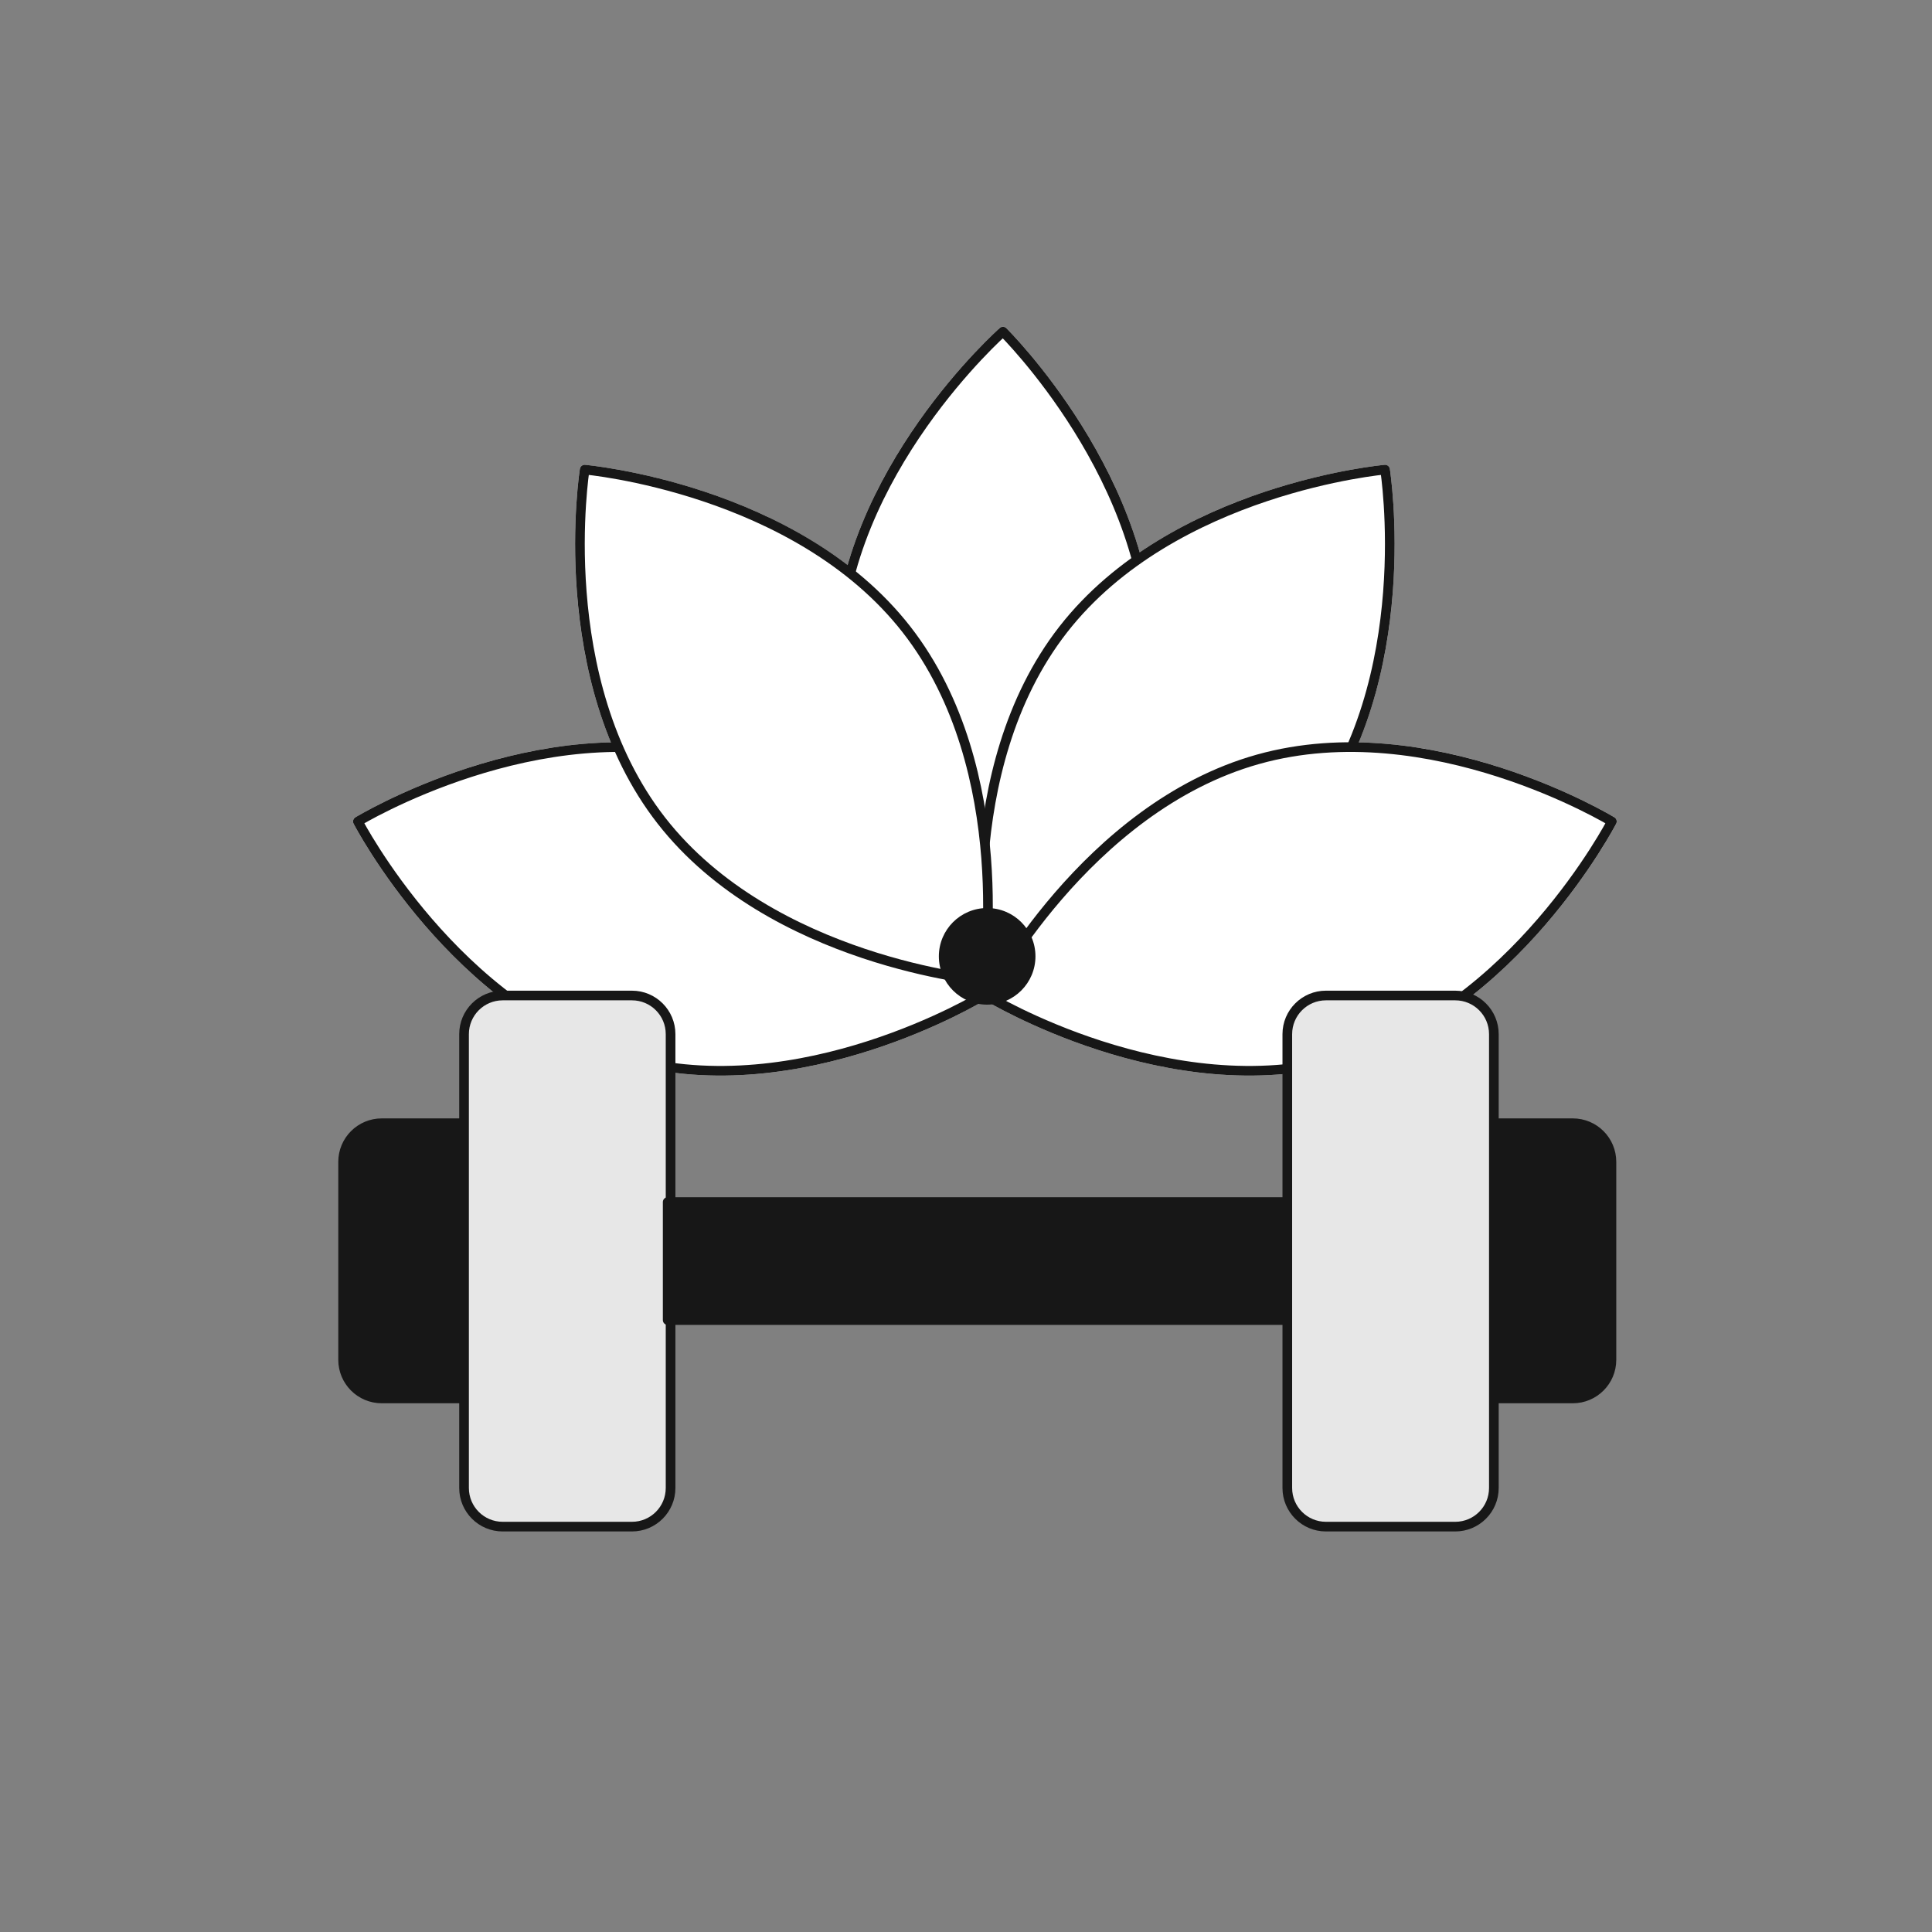
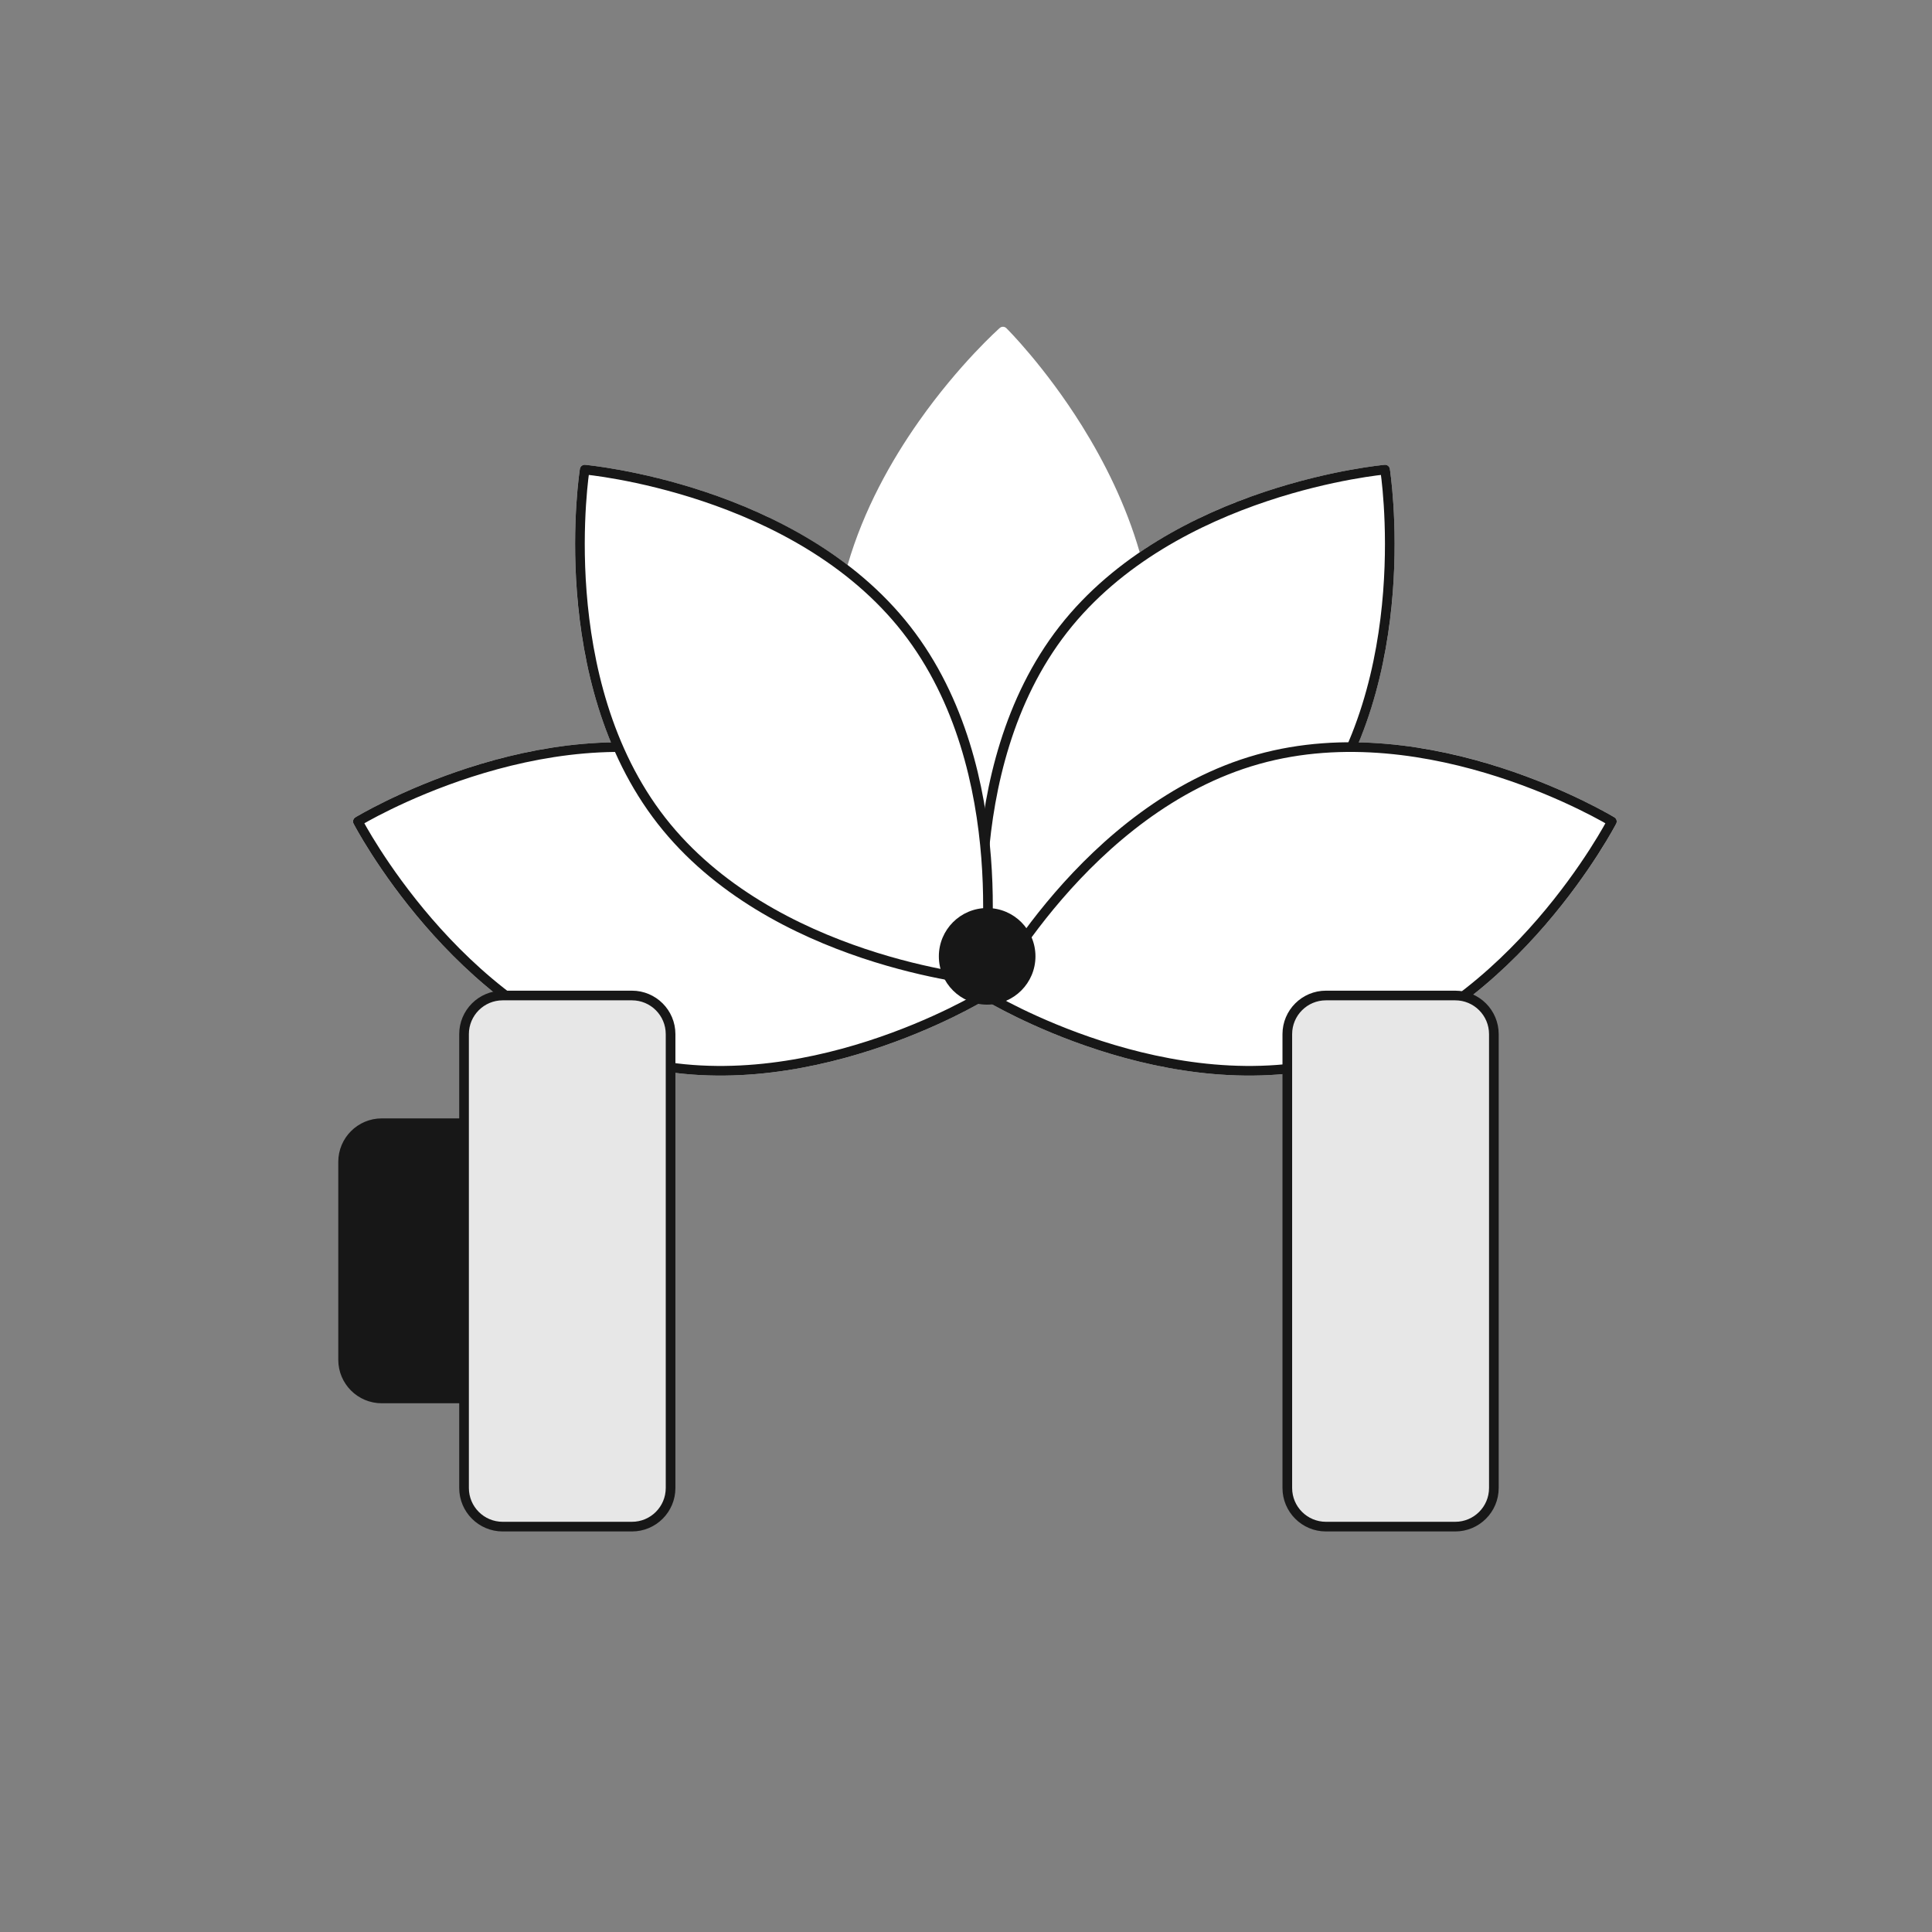
<svg xmlns="http://www.w3.org/2000/svg" width="100" height="100" viewBox="0 0 100 100" fill="none">
  <rect x="0" y="0" width="100" height="100" fill="#808080" stroke="none" />
  <path d="M51.748 16.976C51.846 16.889 51.995 16.893 52.089 16.986H52.09L52.091 16.988C52.092 16.989 52.094 16.99 52.096 16.991C52.099 16.995 52.105 17.002 52.113 17.01C52.128 17.026 52.151 17.049 52.18 17.078C52.239 17.139 52.324 17.227 52.432 17.343C52.649 17.575 52.956 17.917 53.324 18.355C54.06 19.231 55.039 20.495 56.01 22.052C57.146 23.875 58.276 26.107 58.991 28.588C61.113 27.142 63.392 26.148 65.419 25.47C67.158 24.888 68.718 24.535 69.844 24.328C70.406 24.225 70.861 24.159 71.175 24.117C71.333 24.097 71.455 24.083 71.539 24.073C71.581 24.069 71.613 24.065 71.635 24.063C71.645 24.062 71.653 24.061 71.659 24.061C71.662 24.061 71.664 24.06 71.666 24.06H71.717C71.827 24.071 71.919 24.156 71.937 24.27V24.273C71.938 24.274 71.938 24.276 71.938 24.279C71.939 24.284 71.941 24.293 71.942 24.304C71.945 24.326 71.95 24.358 71.956 24.399C71.967 24.482 71.984 24.604 72.002 24.761C72.038 25.076 72.083 25.534 72.12 26.105C72.193 27.247 72.23 28.846 72.089 30.674C71.906 33.029 71.424 35.776 70.331 38.424C73.021 38.48 75.57 39.05 77.693 39.735C79.439 40.297 80.904 40.939 81.932 41.44C82.447 41.69 82.853 41.906 83.131 42.059C83.269 42.135 83.376 42.197 83.449 42.239C83.485 42.261 83.513 42.276 83.532 42.287C83.541 42.293 83.549 42.298 83.553 42.301C83.556 42.302 83.558 42.303 83.559 42.304L83.56 42.305H83.561L83.6 42.334C83.671 42.398 83.698 42.498 83.672 42.589L83.653 42.634L83.649 42.642C83.647 42.647 83.643 42.655 83.638 42.664C83.627 42.684 83.612 42.712 83.593 42.748C83.552 42.822 83.493 42.93 83.414 43.068C83.256 43.343 83.022 43.739 82.713 44.22C82.094 45.183 81.176 46.493 79.977 47.881C77.583 50.654 74.049 53.763 69.523 55.032C64.997 56.3 60.363 55.482 56.876 54.358C55.13 53.795 53.665 53.154 52.636 52.653C52.122 52.402 51.716 52.187 51.438 52.033C51.3 51.957 51.192 51.896 51.12 51.854C51.084 51.833 51.056 51.816 51.037 51.805C51.028 51.8 51.02 51.795 51.015 51.792C51.013 51.791 51.011 51.79 51.01 51.789L51.008 51.787C50.996 51.781 50.987 51.772 50.977 51.764L50.946 51.787L50.944 51.789C50.943 51.79 50.941 51.791 50.938 51.792C50.933 51.795 50.926 51.799 50.917 51.805C50.898 51.816 50.87 51.833 50.834 51.854C50.761 51.896 50.654 51.957 50.515 52.033C50.238 52.187 49.832 52.402 49.317 52.653C48.288 53.154 46.824 53.795 45.078 54.358C41.591 55.482 36.957 56.3 32.43 55.032C27.904 53.763 24.371 50.654 21.976 47.881C20.777 46.493 19.859 45.183 19.241 44.22C18.932 43.739 18.697 43.343 18.54 43.068C18.461 42.93 18.401 42.822 18.361 42.748C18.341 42.712 18.326 42.684 18.316 42.664C18.311 42.655 18.307 42.647 18.304 42.642C18.303 42.639 18.302 42.637 18.302 42.636L18.3 42.635V42.634C18.24 42.517 18.28 42.373 18.392 42.305H18.393L18.394 42.304C18.396 42.303 18.398 42.303 18.4 42.301C18.405 42.298 18.412 42.293 18.422 42.287C18.44 42.276 18.468 42.261 18.505 42.239C18.577 42.197 18.684 42.136 18.823 42.059C19.101 41.906 19.507 41.69 20.021 41.44C21.05 40.939 22.515 40.297 24.261 39.735C26.383 39.051 28.93 38.48 31.619 38.424C30.526 35.776 30.045 33.029 29.862 30.674C29.72 28.846 29.759 27.247 29.832 26.105C29.868 25.534 29.914 25.076 29.95 24.761C29.968 24.604 29.984 24.482 29.996 24.399C30.002 24.358 30.005 24.326 30.009 24.304C30.01 24.293 30.012 24.284 30.012 24.279C30.013 24.276 30.013 24.274 30.013 24.273L30.014 24.271V24.27C30.032 24.156 30.125 24.071 30.235 24.06H30.286C30.287 24.06 30.29 24.061 30.293 24.061C30.298 24.061 30.307 24.062 30.317 24.063C30.339 24.065 30.371 24.069 30.413 24.073C30.496 24.083 30.619 24.097 30.776 24.117C31.091 24.159 31.546 24.225 32.108 24.328C33.233 24.535 34.794 24.888 36.533 25.47C38.853 26.247 41.505 27.438 43.872 29.246C44.704 26.371 46.139 23.828 47.553 21.818C48.608 20.317 49.655 19.109 50.438 18.275C50.83 17.858 51.156 17.534 51.385 17.314C51.499 17.204 51.589 17.12 51.651 17.064C51.682 17.035 51.706 17.013 51.722 16.998C51.73 16.991 51.737 16.985 51.741 16.982C51.743 16.98 51.745 16.979 51.746 16.978L51.748 16.976ZM50.919 50.999H50.868C50.866 50.999 50.864 50.999 50.861 50.998C50.855 50.998 50.847 50.997 50.837 50.996C50.822 50.995 50.802 50.992 50.778 50.989C50.785 51.002 50.792 51.013 50.799 51.025C50.877 51.162 50.936 51.269 50.976 51.343C51.016 51.269 51.077 51.162 51.155 51.025C51.162 51.013 51.168 51.001 51.175 50.989C51.15 50.992 51.13 50.995 51.115 50.996C51.105 50.997 51.096 50.998 51.091 50.998C51.088 50.999 51.085 50.999 51.084 50.999H51.033C51.011 50.997 50.991 50.991 50.971 50.984C50.954 50.99 50.937 50.997 50.919 50.999Z" fill="white" />
  <g style="mix-blend-mode:multiply">
    <path d="M43.408 33.704C43.15 42.962 50.983 50.69 50.983 50.69C50.983 50.69 59.231 43.408 59.489 34.149C59.746 24.892 51.913 17.164 51.913 17.164C51.913 17.164 43.665 24.446 43.408 33.704Z" fill="white" />
-     <path d="M43.408 33.704C43.15 42.962 50.983 50.69 50.983 50.69C50.983 50.69 59.231 43.408 59.489 34.149C59.746 24.892 51.913 17.164 51.913 17.164C51.913 17.164 43.665 24.446 43.408 33.704Z" stroke="#171717" stroke-width="0.5" stroke-linejoin="round" />
  </g>
  <g style="mix-blend-mode:multiply">
    <path d="M67.717 42.477C62.019 49.778 51.059 50.749 51.059 50.749C51.059 50.749 49.337 39.882 55.033 32.581C60.73 25.279 71.691 24.308 71.691 24.308C71.691 24.308 73.413 35.175 67.717 42.477Z" fill="white" />
    <path d="M67.717 42.477C62.019 49.778 51.059 50.749 51.059 50.749C51.059 50.749 49.337 39.882 55.033 32.581C60.73 25.279 71.691 24.308 71.691 24.308C71.691 24.308 73.413 35.175 67.717 42.477Z" stroke="#171717" stroke-width="0.5" stroke-linejoin="round" />
  </g>
  <g style="mix-blend-mode:multiply">
-     <path d="M32.498 54.791C41.416 57.291 50.816 51.574 50.816 51.574C50.816 51.574 45.759 41.802 36.841 39.302C27.923 36.802 18.523 42.519 18.523 42.519C18.523 42.519 23.58 52.291 32.498 54.791Z" fill="white" />
+     <path d="M32.498 54.791C50.816 51.574 45.759 41.802 36.841 39.302C27.923 36.802 18.523 42.519 18.523 42.519C18.523 42.519 23.58 52.291 32.498 54.791Z" fill="white" />
    <path d="M32.498 54.791C41.416 57.291 50.816 51.574 50.816 51.574C50.816 51.574 45.759 41.802 36.841 39.302C27.923 36.802 18.523 42.519 18.523 42.519C18.523 42.519 23.58 52.291 32.498 54.791Z" stroke="#171717" stroke-width="0.5" stroke-linejoin="round" />
  </g>
  <g style="mix-blend-mode:multiply">
    <path d="M34.235 42.477C39.933 49.778 50.893 50.749 50.893 50.749C50.893 50.749 52.616 39.882 46.92 32.581C41.222 25.279 30.262 24.308 30.262 24.308C30.262 24.308 28.539 35.175 34.235 42.477Z" fill="white" />
    <path d="M34.235 42.477C39.933 49.778 50.893 50.749 50.893 50.749C50.893 50.749 52.616 39.882 46.92 32.581C41.222 25.279 30.262 24.308 30.262 24.308C30.262 24.308 28.539 35.175 34.235 42.477Z" stroke="#171717" stroke-width="0.5" stroke-linejoin="round" />
  </g>
  <g style="mix-blend-mode:multiply">
    <path d="M69.456 54.791C60.538 57.291 51.137 51.574 51.137 51.574C51.137 51.574 56.194 41.802 65.112 39.302C74.031 36.802 83.431 42.519 83.431 42.519C83.431 42.519 78.374 52.291 69.456 54.791Z" fill="white" />
    <path d="M69.456 54.791C60.538 57.291 51.137 51.574 51.137 51.574C51.137 51.574 56.194 41.802 65.112 39.302C74.031 36.802 83.431 42.519 83.431 42.519C83.431 42.519 78.374 52.291 69.456 54.791Z" stroke="#171717" stroke-width="0.5" stroke-linejoin="round" />
  </g>
  <path d="M32.709 51.527H26.019C24.914 51.527 24.019 52.423 24.019 53.527V77.018C24.019 78.123 24.914 79.018 26.019 79.018H32.709C33.814 79.018 34.709 78.123 34.709 77.018V53.527C34.709 52.423 33.814 51.527 32.709 51.527Z" fill="#414141" />
  <path d="M32.709 51.527H26.019C24.914 51.527 24.019 52.423 24.019 53.527V77.018C24.019 78.123 24.914 79.018 26.019 79.018H32.709C33.814 79.018 34.709 78.123 34.709 77.018V53.527C34.709 52.423 33.814 51.527 32.709 51.527Z" fill="#E7E7E7" />
  <path d="M32.709 51.527H26.019C24.914 51.527 24.019 52.423 24.019 53.527V77.018C24.019 78.123 24.914 79.018 26.019 79.018H32.709C33.814 79.018 34.709 78.123 34.709 77.018V53.527C34.709 52.423 33.814 51.527 32.709 51.527Z" stroke="#171717" stroke-width="0.5" stroke-linejoin="round" />
  <path d="M23.845 58.138H19.759C18.654 58.138 17.759 59.033 17.759 60.138V70.383C17.759 71.488 18.654 72.383 19.759 72.383H23.845V58.138Z" fill="#171717" stroke="#171717" stroke-width="0.5" stroke-linejoin="round" />
-   <path d="M81.408 58.138H77.322V72.383H81.408C82.513 72.383 83.408 71.488 83.408 70.383V60.138C83.408 59.033 82.513 58.138 81.408 58.138Z" fill="#171717" stroke="#171717" stroke-width="0.5" stroke-linejoin="round" />
-   <path d="M66.631 62.218H34.559V68.327H66.631V62.218Z" fill="#171717" stroke="#171717" stroke-width="0.5" stroke-linejoin="round" />
  <path d="M75.322 51.527H68.631C67.527 51.527 66.631 52.423 66.631 53.527V77.018C66.631 78.123 67.527 79.018 68.631 79.018H75.322C76.427 79.018 77.322 78.123 77.322 77.018V53.527C77.322 52.423 76.427 51.527 75.322 51.527Z" fill="#414141" />
  <path d="M75.322 51.527H68.631C67.527 51.527 66.631 52.423 66.631 53.527V77.018C66.631 78.123 67.527 79.018 68.631 79.018H75.322C76.427 79.018 77.322 78.123 77.322 77.018V53.527C77.322 52.423 76.427 51.527 75.322 51.527Z" fill="#E7E7E7" />
  <path d="M75.322 51.527H68.631C67.527 51.527 66.631 52.423 66.631 53.527V77.018C66.631 78.123 67.527 79.018 68.631 79.018H75.322C76.427 79.018 77.322 78.123 77.322 77.018V53.527C77.322 52.423 76.427 51.527 75.322 51.527Z" stroke="#171717" stroke-width="0.5" stroke-linejoin="round" />
  <circle cx="51.095" cy="49.5" r="2.5" fill="#171717" />
</svg>